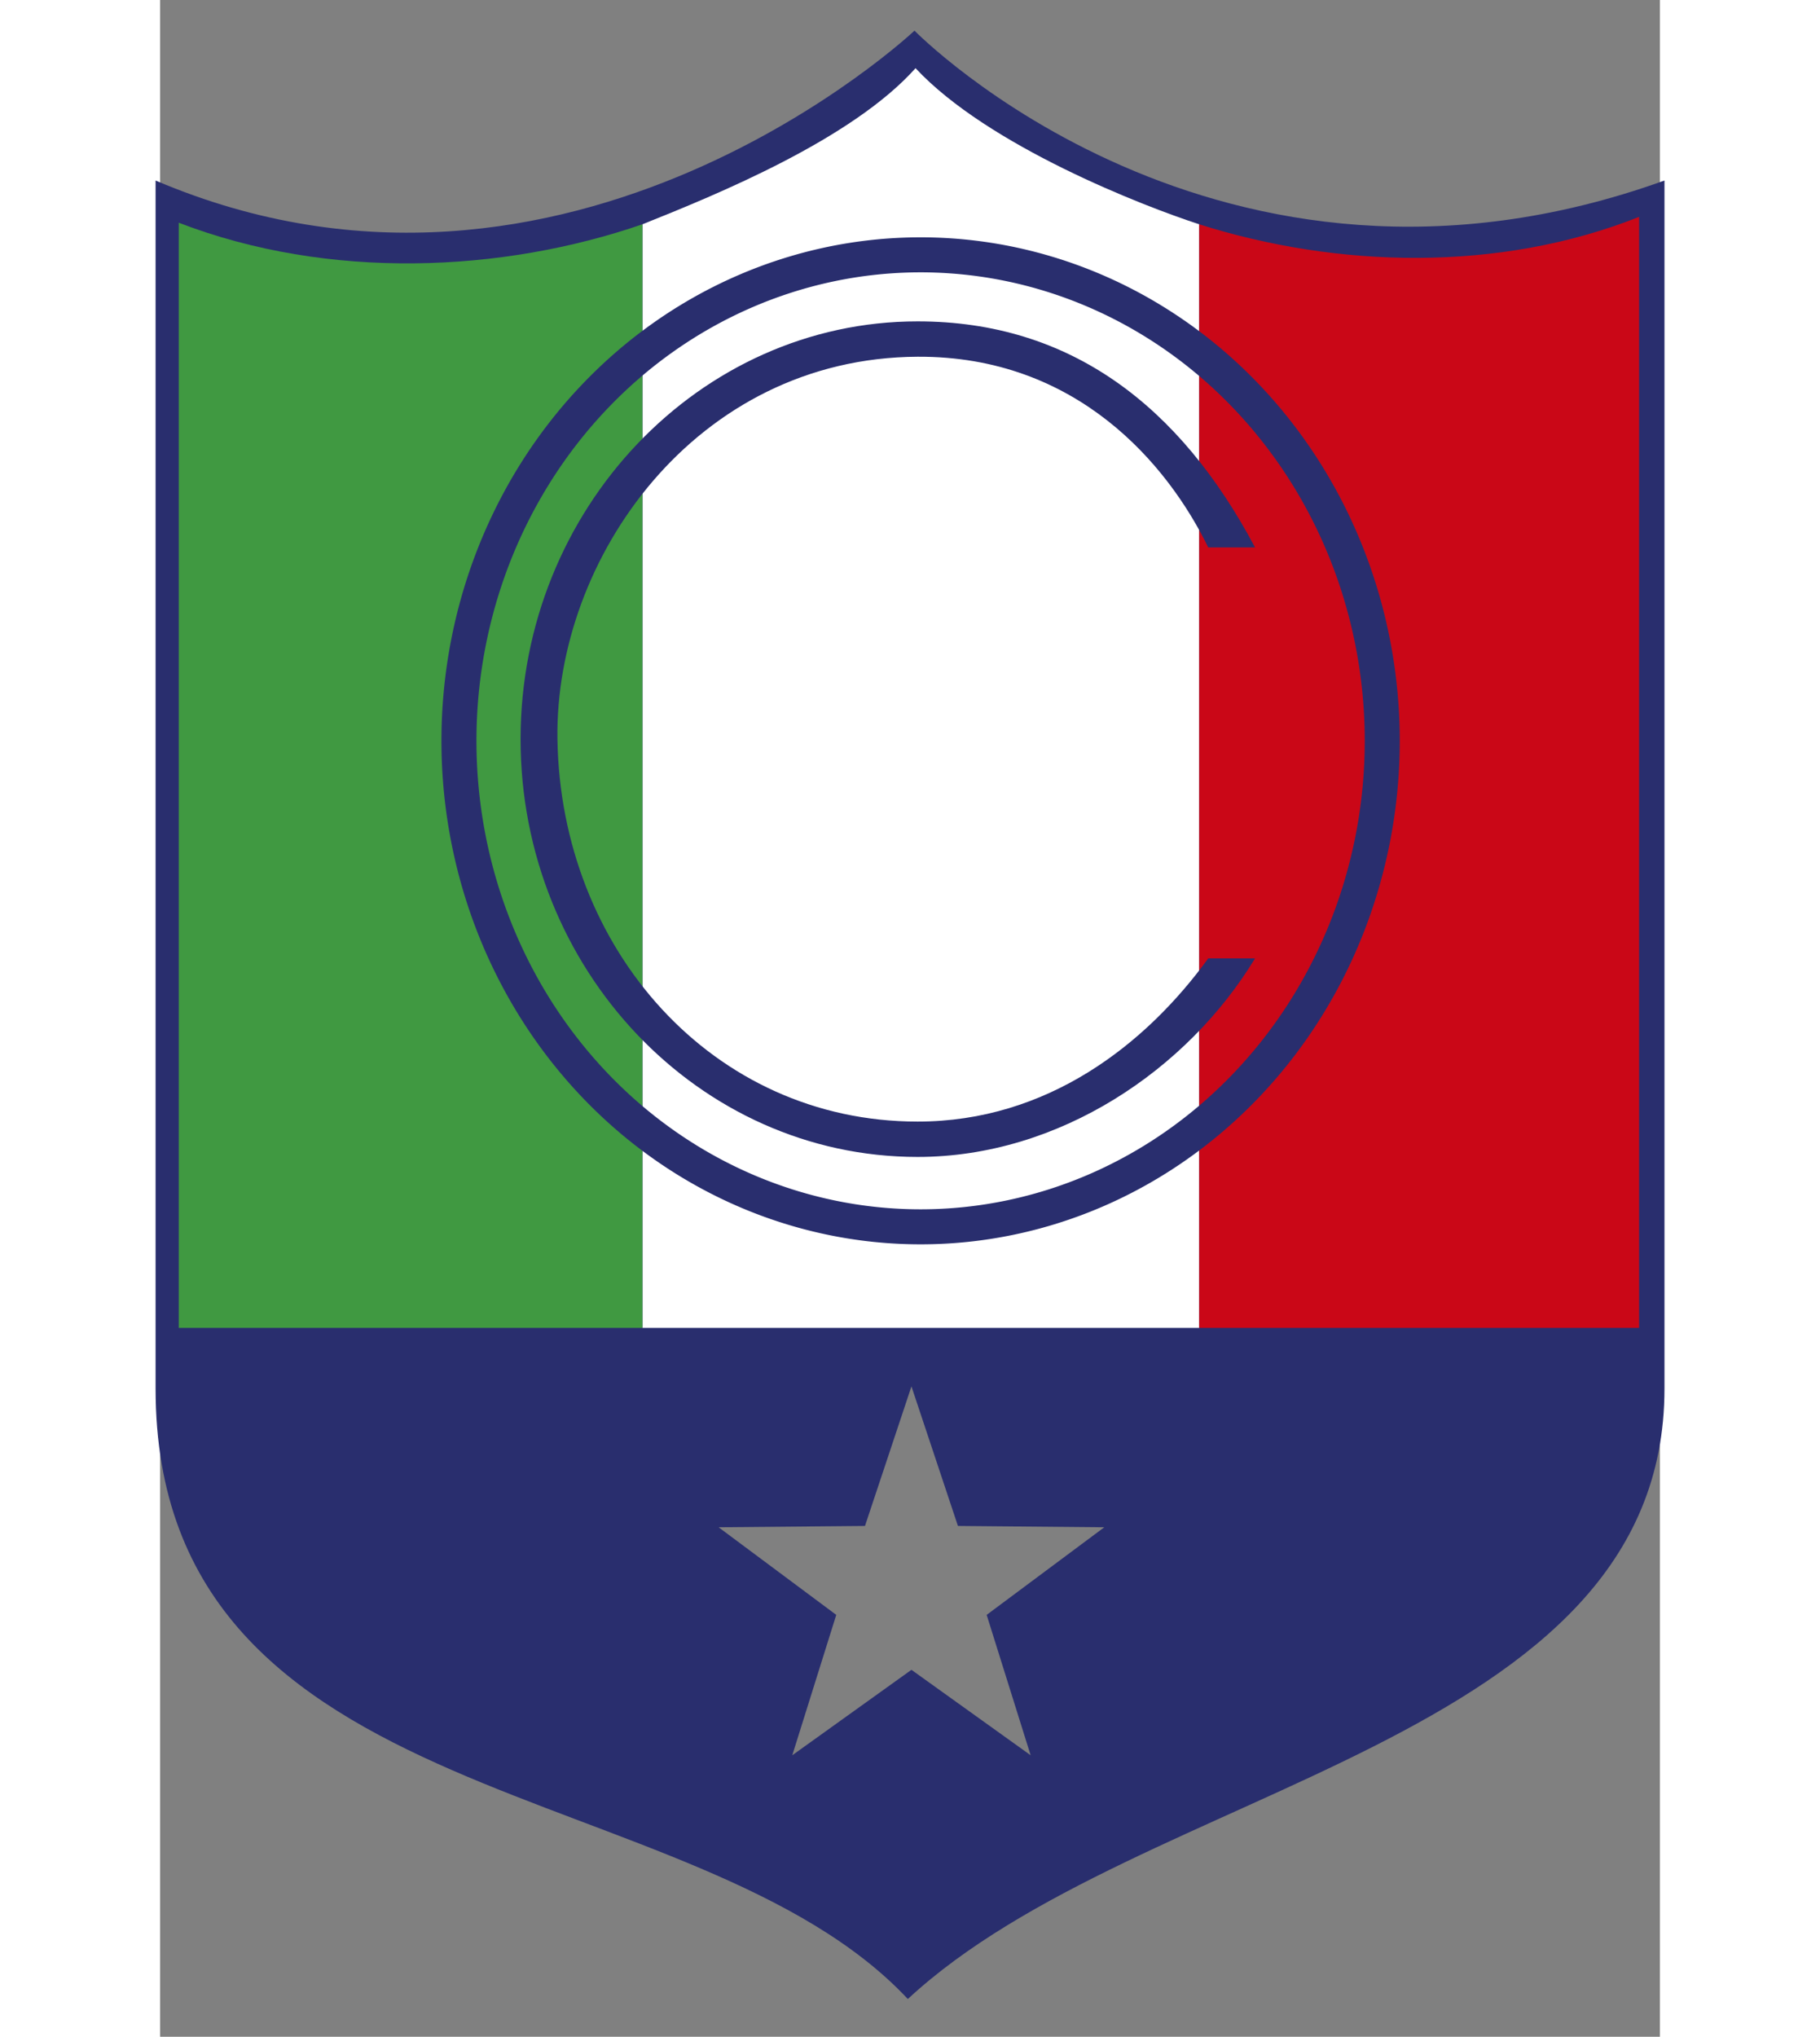
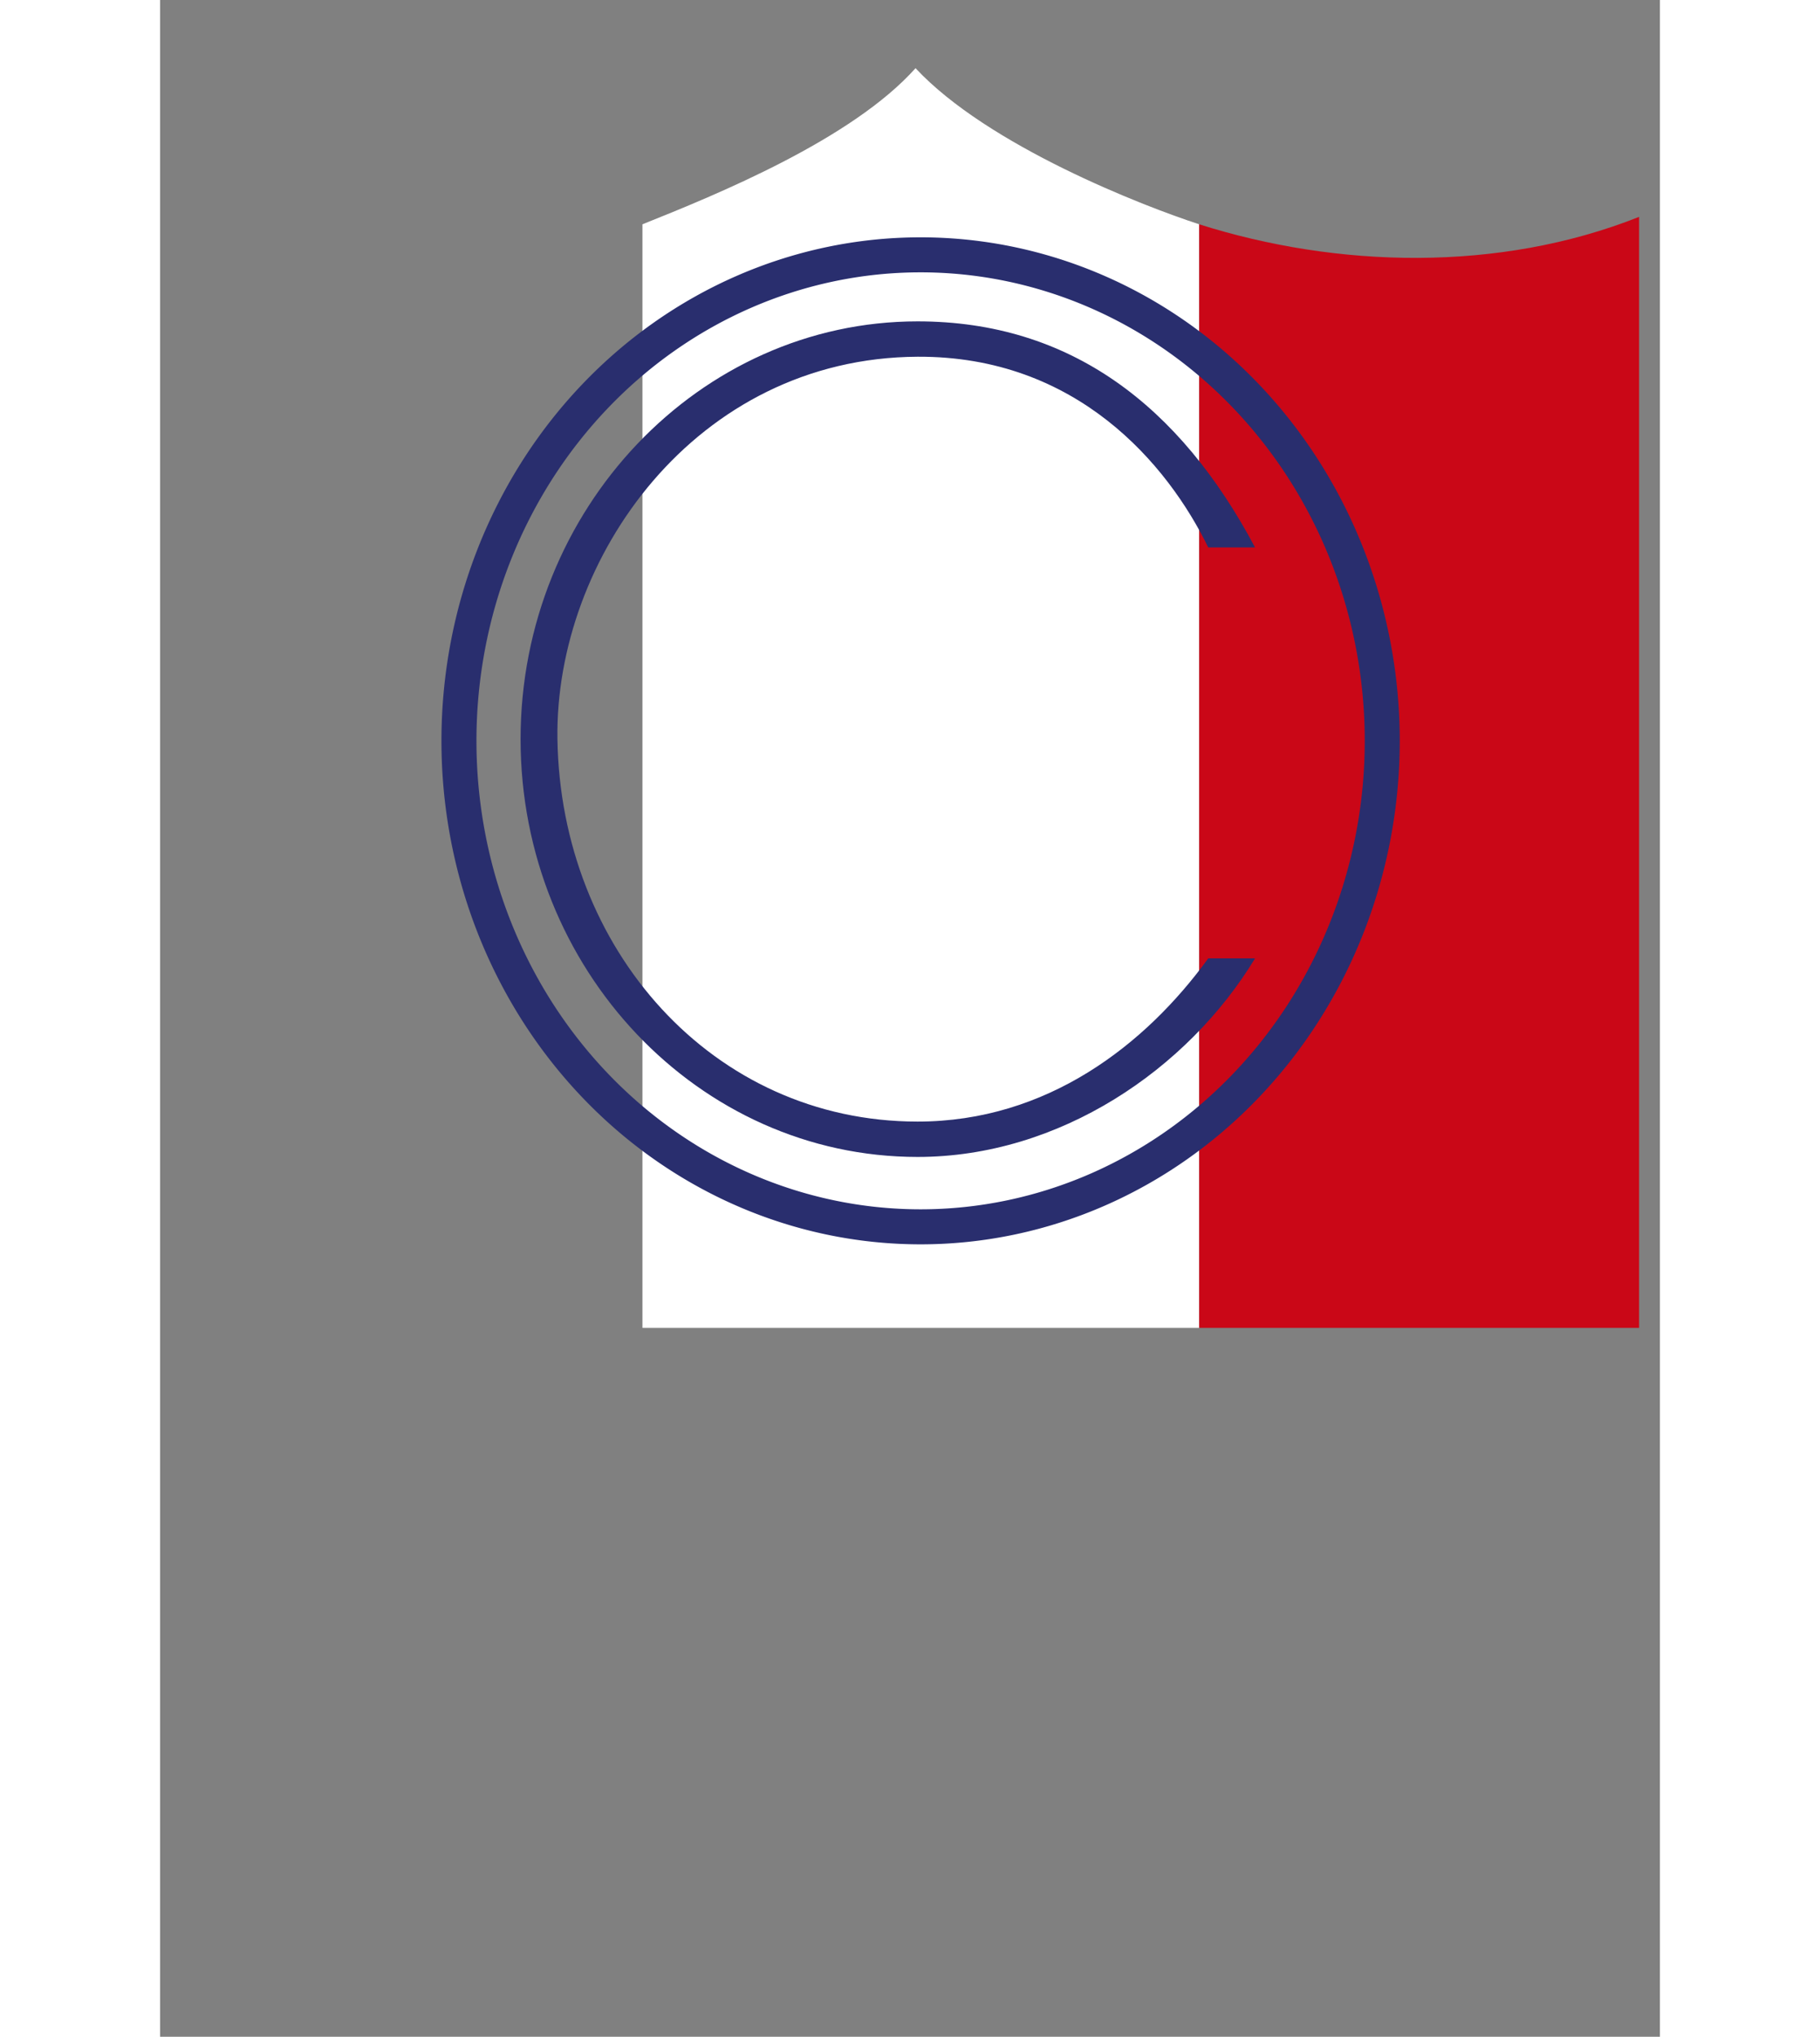
<svg xmlns="http://www.w3.org/2000/svg" xmlns:ns1="http://sodipodi.sourceforge.net/DTD/sodipodi-0.dtd" xmlns:ns2="http://www.inkscape.org/namespaces/inkscape" version="1.1" id="Capa_1" x="0px" y="0px" width="247.617" height="277" viewBox="0 0 268 363.793" xml:space="preserve" ns1:docname="Escudo_Once_Caldas_1961-1991.svg" ns2:version="1.3.1 (91b66b0783, 2023-11-16)">
  <rect x="0" y="0" width="268" height="363.793" fill="#808080" stroke="none" />
  <defs id="defs8" />
  <ns1:namedview id="namedview8" pagecolor="#ffffff" bordercolor="#000000" borderopacity="0.25" ns2:showpageshadow="2" ns2:pageopacity="0.0" ns2:pagecheckerboard="0" ns2:deskcolor="#d1d1d1" ns2:zoom="1.295" ns2:cx="76.833977" ns2:cy="123.16602" ns2:window-width="1920" ns2:window-height="991" ns2:window-x="-9" ns2:window-y="-9" ns2:window-maximized="1" ns2:current-layer="layer1" showguides="false" />
  <style type="text/css" id="style1">
	.st0{fill:#FFFFFF;}
	.st1{fill:#292E6E;}
	.st2{fill:#409941;}
	.st3{fill:#CA0717;}
	.st4{fill:#E3BF24;}
</style>
  <g ns2:groupmode="layer" id="layer1" ns2:label="Escudo" style="display:inline">
-     <path id="path4" style="display:inline;fill:#292e6e;fill-opacity:1;stroke-width:0.34" d="m 134.803,5.474 c 0,0 -61.783,58.221 -135.604,26.769 v 17.073 181.632 17.073 c 0,76.922 96.419,68.461 134.414,109.03 41.606,-38.606 135.199,-45.32 135.199,-109.03 V 230.949 49.317 32.243 C 189.08,60.964 134.803,5.474 134.803,5.474 Z m -0.544,242.154 8.306,24.928 26.149,0.239 -21.016,15.645 7.857,25.074 -21.296,-15.26 -21.293,15.26 7.857,-25.074 -21.018,-15.645 26.151,-0.239 z" ns1:insensitive="true" />
    <path d="M 185.676,40.062 V 237.179 H 86.191 V 40.062 C 99.529,34.736 123.606,24.909 134.99,12.181 c 12.954,13.888 40.698,24.638 50.686,27.881 z" fill="#ffff00" id="path2647" style="display:inline;opacity:1;fill:#ffffff;fill-opacity:1;stroke-width:0.331" ns1:nodetypes="cccccc" ns1:insensitive="true" />
-     <path id="path1" style="display:inline;opacity:1;fill:#409941;fill-opacity:1;stroke-width:0.331" d="M 86.191,40.062 C 61.114,48.697 30.219,50.119 3.341,39.785 v 16.812 154.843 25.74 l 82.85,3.9e-4 6.2e-5,-25.74 V 56.448 Z" ns1:nodetypes="ccccccccc" ns1:insensitive="true" />
    <path id="path2" style="display:inline;opacity:1;fill:#ca0717;fill-opacity:1;stroke-width:0.331" d="m 264.279,38.736 c -25.107,9.975 -54.01,9.12 -78.603,1.327 l 6e-5,16.942 V 210.387 l -6e-5,26.792 78.603,-3.9e-4 V 210.387 56.596 Z" ns1:nodetypes="ccccccccc" ns1:insensitive="true" />
    <path class="st1" d="m 135.356,200.331 c -36.687,0 -63.777,-30.882 -64.353,-68.307 -0.496,-32.219 24.675,-68.109 64.353,-68.307 28.466,-0.142 44.683,19.217 51.936,34.065 h 8.363 c -13.432,-25.313 -33.014,-40.381 -60.299,-40.381 -39.017,0 -70.94,33.56 -70.94,74.623 0,41.063 31.786,74.623 70.94,74.623 25.375,0 48.301,-15.662 60.299,-35.47 h -8.363 c -11.187,15.416 -28.779,29.154 -51.936,29.154 z" id="path7" style="display:inline;fill:#292e6e;fill-opacity:1;stroke:none;stroke-width:0;stroke-dasharray:none;stroke-opacity:1" ns1:nodetypes="sssccsssccs" ns1:insensitive="true" />
    <path id="path2-2" style="fill:none;stroke:#292e6e;stroke-width:6.255;stroke-linejoin:round" d="M 218.382,132.323 A 82.489,86.806 0 0 1 135.893,219.129 82.489,86.806 0 0 1 53.404,132.323 82.489,86.806 0 0 1 135.893,45.517 82.489,86.806 0 0 1 218.382,132.323 Z" ns1:insensitive="true" />
  </g>
</svg>